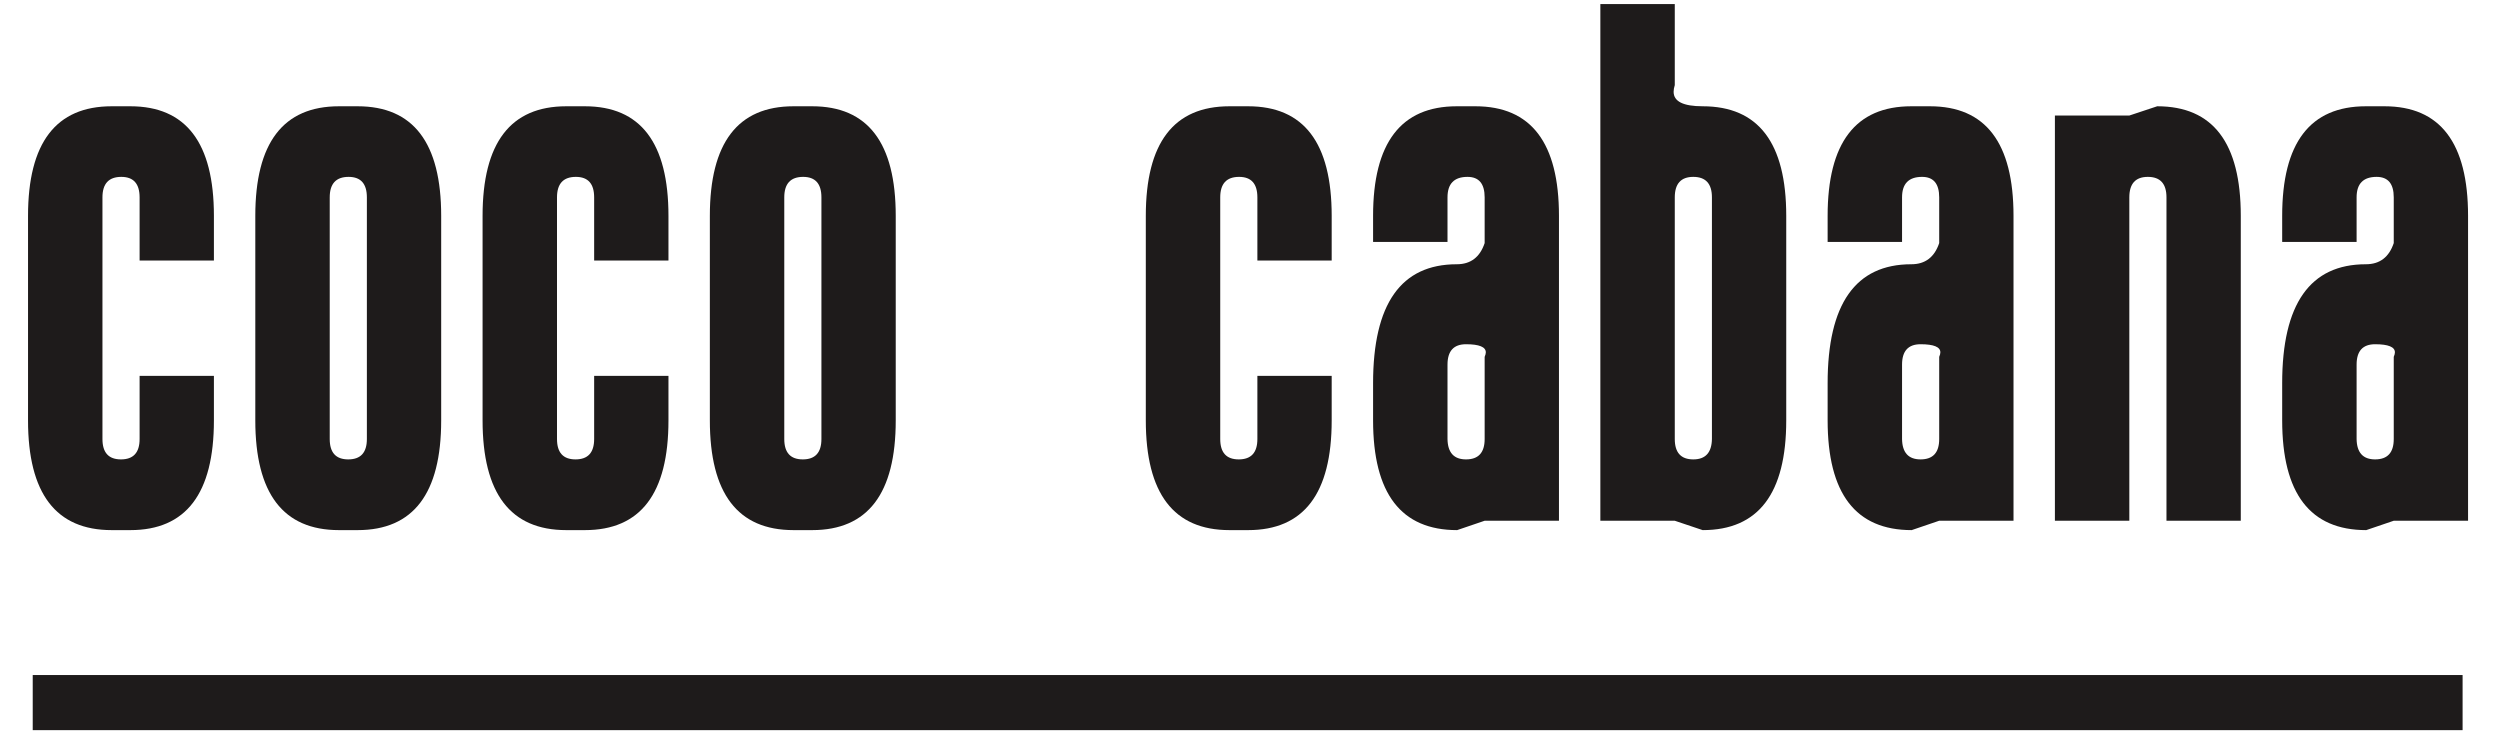
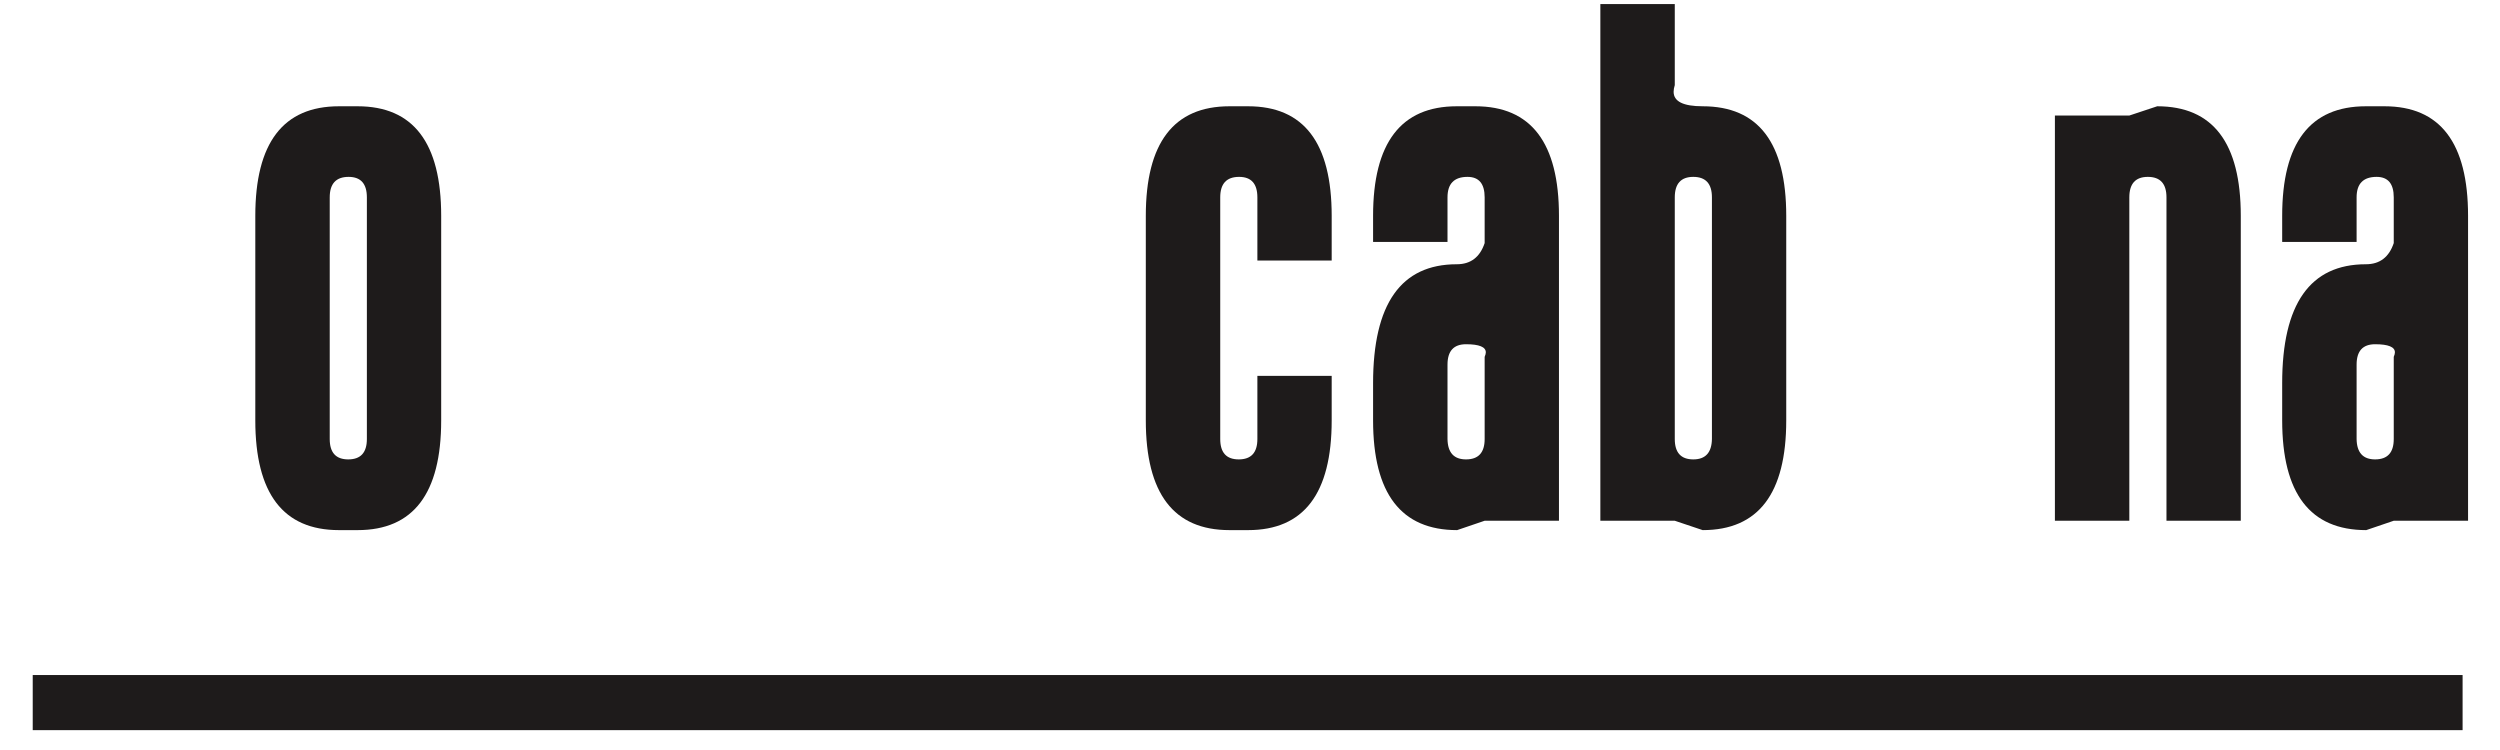
<svg xmlns="http://www.w3.org/2000/svg" version="1.0" preserveAspectRatio="xMidYMid meet" height="135" viewBox="0 0 337.5 101.25" zoomAndPan="magnify" width="450">
  <defs>
    <g />
    <clipPath id="43e74a9cda">
      <path clip-rule="nonzero" d="M 0.992 91 L 336.012 91 L 336.012 99 L 0.992 99 Z M 0.992 91" />
    </clipPath>
  </defs>
  <g fill-opacity="1" fill="#1e1b1b">
    <g transform="translate(2.534, 69.3)">
      <g>
-         <path d="M 16.312 -18.562 L 26.344 -18.562 L 26.344 -12.547 C 26.344 -2.672 22.582 2.266 15.062 2.266 L 12.547 2.266 C 5.016 2.266 1.25 -2.672 1.25 -12.547 L 1.25 -40.156 C 1.25 -50.02 5.016 -54.953 12.547 -54.953 L 15.062 -54.953 C 22.582 -54.953 26.344 -50.02 26.344 -40.156 L 26.344 -34.125 L 16.312 -34.125 L 16.312 -42.656 C 16.312 -44.5 15.488 -45.422 13.844 -45.422 C 12.145 -45.422 11.297 -44.5 11.297 -42.656 L 11.297 -10.031 C 11.297 -8.195 12.129 -7.281 13.797 -7.281 C 15.473 -7.281 16.312 -8.195 16.312 -10.031 Z M 16.312 -18.562" />
-       </g>
+         </g>
    </g>
  </g>
  <g fill-opacity="1" fill="#1e1b1b">
    <g transform="translate(33.216, 69.3)">
      <g>
        <path d="M 13.844 -45.422 C 12.145 -45.422 11.297 -44.5 11.297 -42.656 L 11.297 -10.031 C 11.297 -8.195 12.129 -7.281 13.797 -7.281 C 15.473 -7.281 16.312 -8.195 16.312 -10.031 L 16.312 -42.656 C 16.312 -44.5 15.488 -45.422 13.844 -45.422 Z M 26.344 -12.547 C 26.344 -2.672 22.582 2.266 15.062 2.266 L 12.547 2.266 C 5.016 2.266 1.25 -2.672 1.25 -12.547 L 1.25 -40.156 C 1.25 -50.02 5.016 -54.953 12.547 -54.953 L 15.062 -54.953 C 22.582 -54.953 26.344 -50.02 26.344 -40.156 Z M 26.344 -12.547" />
      </g>
    </g>
  </g>
  <g fill-opacity="1" fill="#1e1b1b">
    <g transform="translate(63.898, 69.3)">
      <g>
-         <path d="M 16.312 -18.562 L 26.344 -18.562 L 26.344 -12.547 C 26.344 -2.672 22.582 2.266 15.062 2.266 L 12.547 2.266 C 5.016 2.266 1.25 -2.672 1.25 -12.547 L 1.25 -40.156 C 1.25 -50.02 5.016 -54.953 12.547 -54.953 L 15.062 -54.953 C 22.582 -54.953 26.344 -50.02 26.344 -40.156 L 26.344 -34.125 L 16.312 -34.125 L 16.312 -42.656 C 16.312 -44.5 15.488 -45.422 13.844 -45.422 C 12.145 -45.422 11.297 -44.5 11.297 -42.656 L 11.297 -10.031 C 11.297 -8.195 12.129 -7.281 13.797 -7.281 C 15.473 -7.281 16.312 -8.195 16.312 -10.031 Z M 16.312 -18.562" />
-       </g>
+         </g>
    </g>
  </g>
  <g fill-opacity="1" fill="#1e1b1b">
    <g transform="translate(94.58, 69.3)">
      <g>
-         <path d="M 13.844 -45.422 C 12.145 -45.422 11.297 -44.5 11.297 -42.656 L 11.297 -10.031 C 11.297 -8.195 12.129 -7.281 13.797 -7.281 C 15.473 -7.281 16.312 -8.195 16.312 -10.031 L 16.312 -42.656 C 16.312 -44.5 15.488 -45.422 13.844 -45.422 Z M 26.344 -12.547 C 26.344 -2.672 22.582 2.266 15.062 2.266 L 12.547 2.266 C 5.016 2.266 1.25 -2.672 1.25 -12.547 L 1.25 -40.156 C 1.25 -50.02 5.016 -54.953 12.547 -54.953 L 15.062 -54.953 C 22.582 -54.953 26.344 -50.02 26.344 -40.156 Z M 26.344 -12.547" />
-       </g>
+         </g>
    </g>
  </g>
  <g fill-opacity="1" fill="#1e1b1b">
    <g transform="translate(125.262, 69.3)">
      <g />
    </g>
  </g>
  <g fill-opacity="1" fill="#1e1b1b">
    <g transform="translate(153.434, 69.3)">
      <g>
        <path d="M 16.312 -18.562 L 26.344 -18.562 L 26.344 -12.547 C 26.344 -2.672 22.582 2.266 15.062 2.266 L 12.547 2.266 C 5.016 2.266 1.25 -2.672 1.25 -12.547 L 1.25 -40.156 C 1.25 -50.02 5.016 -54.953 12.547 -54.953 L 15.062 -54.953 C 22.582 -54.953 26.344 -50.02 26.344 -40.156 L 26.344 -34.125 L 16.312 -34.125 L 16.312 -42.656 C 16.312 -44.5 15.488 -45.422 13.844 -45.422 C 12.145 -45.422 11.297 -44.5 11.297 -42.656 L 11.297 -10.031 C 11.297 -8.195 12.129 -7.281 13.797 -7.281 C 15.473 -7.281 16.312 -8.195 16.312 -10.031 Z M 16.312 -18.562" />
      </g>
    </g>
  </g>
  <g fill-opacity="1" fill="#1e1b1b">
    <g transform="translate(184.116, 69.3)">
      <g>
        <path d="M 13.797 -7.281 C 15.473 -7.281 16.312 -8.195 16.312 -10.031 L 16.312 -21.125 C 16.414 -21.363 16.469 -21.566 16.469 -21.734 C 16.469 -22.461 15.578 -22.828 13.797 -22.828 C 12.129 -22.828 11.297 -21.91 11.297 -20.078 L 11.297 -10.031 C 11.328 -8.195 12.16 -7.281 13.797 -7.281 Z M 1.25 -17.562 C 1.25 -28.27 5.016 -33.625 12.547 -33.625 C 14.422 -33.625 15.676 -34.578 16.312 -36.484 L 16.312 -42.656 C 16.312 -44.5 15.539 -45.422 14 -45.422 C 12.195 -45.422 11.297 -44.5 11.297 -42.656 L 11.297 -36.641 L 1.25 -36.641 L 1.25 -40.156 C 1.25 -50.02 5.016 -54.953 12.547 -54.953 L 15.062 -54.953 C 22.582 -54.953 26.344 -50.02 26.344 -40.156 L 26.344 1 L 16.312 1 L 12.594 2.266 C 5.031 2.266 1.25 -2.672 1.25 -12.547 Z M 1.25 -17.562" />
      </g>
    </g>
  </g>
  <g fill-opacity="1" fill="#1e1b1b">
    <g transform="translate(214.798, 69.3)">
      <g>
        <path d="M 13.797 -7.281 C 15.441 -7.281 16.281 -8.195 16.312 -10.031 L 16.312 -42.656 C 16.312 -44.5 15.473 -45.422 13.797 -45.422 C 12.129 -45.422 11.297 -44.5 11.297 -42.656 L 11.297 -10.031 C 11.297 -8.195 12.129 -7.281 13.797 -7.281 Z M 26.344 -12.547 C 26.344 -2.672 22.582 2.266 15.062 2.266 L 11.297 1 L 1.25 1 L 1.25 -68.75 L 11.297 -68.75 L 11.297 -57.812 C 11.191 -57.477 11.141 -57.176 11.141 -56.906 C 11.141 -55.602 12.445 -54.953 15.062 -54.953 C 22.582 -54.953 26.344 -50.02 26.344 -40.156 Z M 26.344 -12.547" />
      </g>
    </g>
  </g>
  <g fill-opacity="1" fill="#1e1b1b">
    <g transform="translate(245.48, 69.3)">
      <g>
-         <path d="M 13.797 -7.281 C 15.473 -7.281 16.312 -8.195 16.312 -10.031 L 16.312 -21.125 C 16.414 -21.363 16.469 -21.566 16.469 -21.734 C 16.469 -22.461 15.578 -22.828 13.797 -22.828 C 12.129 -22.828 11.297 -21.91 11.297 -20.078 L 11.297 -10.031 C 11.328 -8.195 12.16 -7.281 13.797 -7.281 Z M 1.25 -17.562 C 1.25 -28.27 5.016 -33.625 12.547 -33.625 C 14.422 -33.625 15.676 -34.578 16.312 -36.484 L 16.312 -42.656 C 16.312 -44.5 15.539 -45.422 14 -45.422 C 12.195 -45.422 11.297 -44.5 11.297 -42.656 L 11.297 -36.641 L 1.25 -36.641 L 1.25 -40.156 C 1.25 -50.02 5.016 -54.953 12.547 -54.953 L 15.062 -54.953 C 22.582 -54.953 26.344 -50.02 26.344 -40.156 L 26.344 1 L 16.312 1 L 12.594 2.266 C 5.031 2.266 1.25 -2.672 1.25 -12.547 Z M 1.25 -17.562" />
-       </g>
+         </g>
    </g>
  </g>
  <g fill-opacity="1" fill="#1e1b1b">
    <g transform="translate(276.162, 69.3)">
      <g>
        <path d="M 11.297 1 L 1.25 1 L 1.25 -53.703 L 11.297 -53.703 L 15.062 -54.953 C 22.582 -54.953 26.344 -50.02 26.344 -40.156 L 26.344 1 L 16.312 1 L 16.312 -42.656 C 16.312 -44.5 15.473 -45.422 13.797 -45.422 C 12.129 -45.422 11.297 -44.5 11.297 -42.656 Z M 11.297 1" />
      </g>
    </g>
  </g>
  <g fill-opacity="1" fill="#1e1b1b">
    <g transform="translate(306.844, 69.3)">
      <g>
        <path d="M 13.797 -7.281 C 15.473 -7.281 16.312 -8.195 16.312 -10.031 L 16.312 -21.125 C 16.414 -21.363 16.469 -21.566 16.469 -21.734 C 16.469 -22.461 15.578 -22.828 13.797 -22.828 C 12.129 -22.828 11.297 -21.91 11.297 -20.078 L 11.297 -10.031 C 11.328 -8.195 12.16 -7.281 13.797 -7.281 Z M 1.25 -17.562 C 1.25 -28.27 5.016 -33.625 12.547 -33.625 C 14.422 -33.625 15.676 -34.578 16.312 -36.484 L 16.312 -42.656 C 16.312 -44.5 15.539 -45.422 14 -45.422 C 12.195 -45.422 11.297 -44.5 11.297 -42.656 L 11.297 -36.641 L 1.25 -36.641 L 1.25 -40.156 C 1.25 -50.02 5.016 -54.953 12.547 -54.953 L 15.062 -54.953 C 22.582 -54.953 26.344 -50.02 26.344 -40.156 L 26.344 1 L 16.312 1 L 12.594 2.266 C 5.031 2.266 1.25 -2.672 1.25 -12.547 Z M 1.25 -17.562" />
      </g>
    </g>
  </g>
  <g clip-path="url(#43e74a9cda)">
    <path stroke-miterlimit="4" stroke-opacity="1" stroke-width="10" stroke="#1e1b1b" d="M -0.002 5.001 L 440.902 5.001" stroke-linejoin="miter" fill="none" transform="matrix(0.744, 0, 0, 0.744, 4.419, 91.129)" stroke-linecap="butt" />
  </g>
</svg>